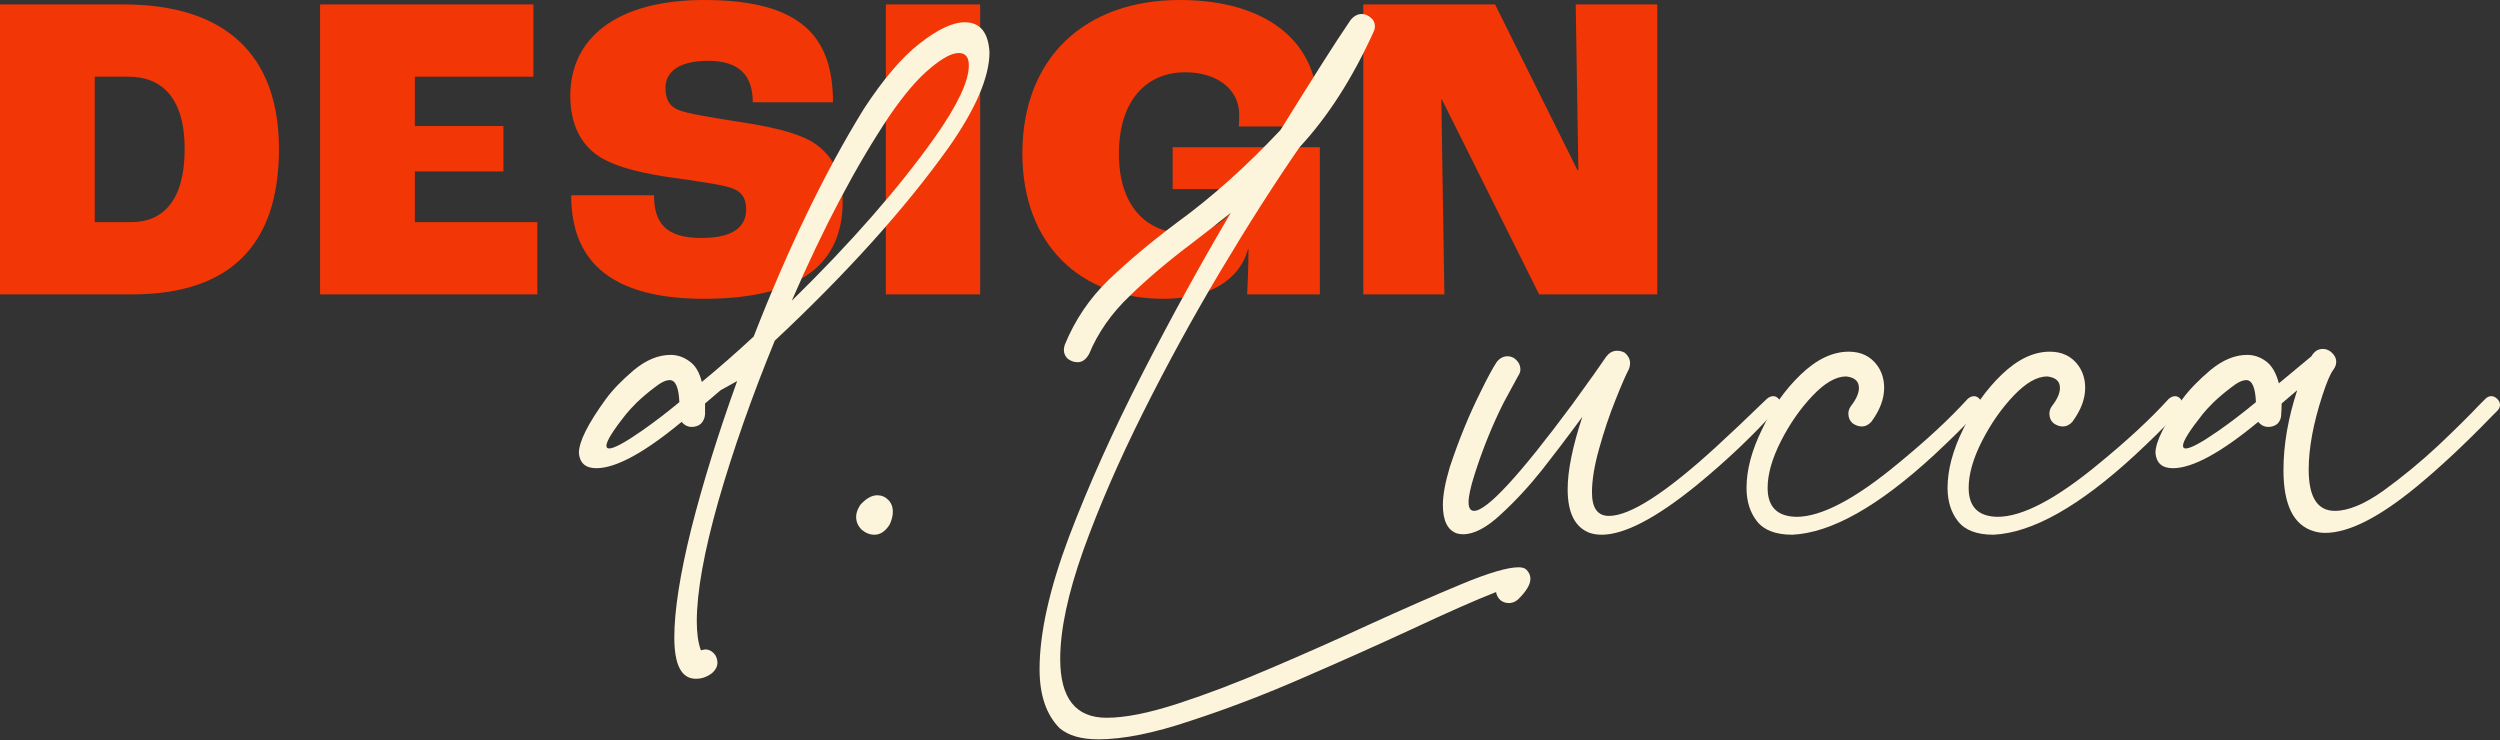
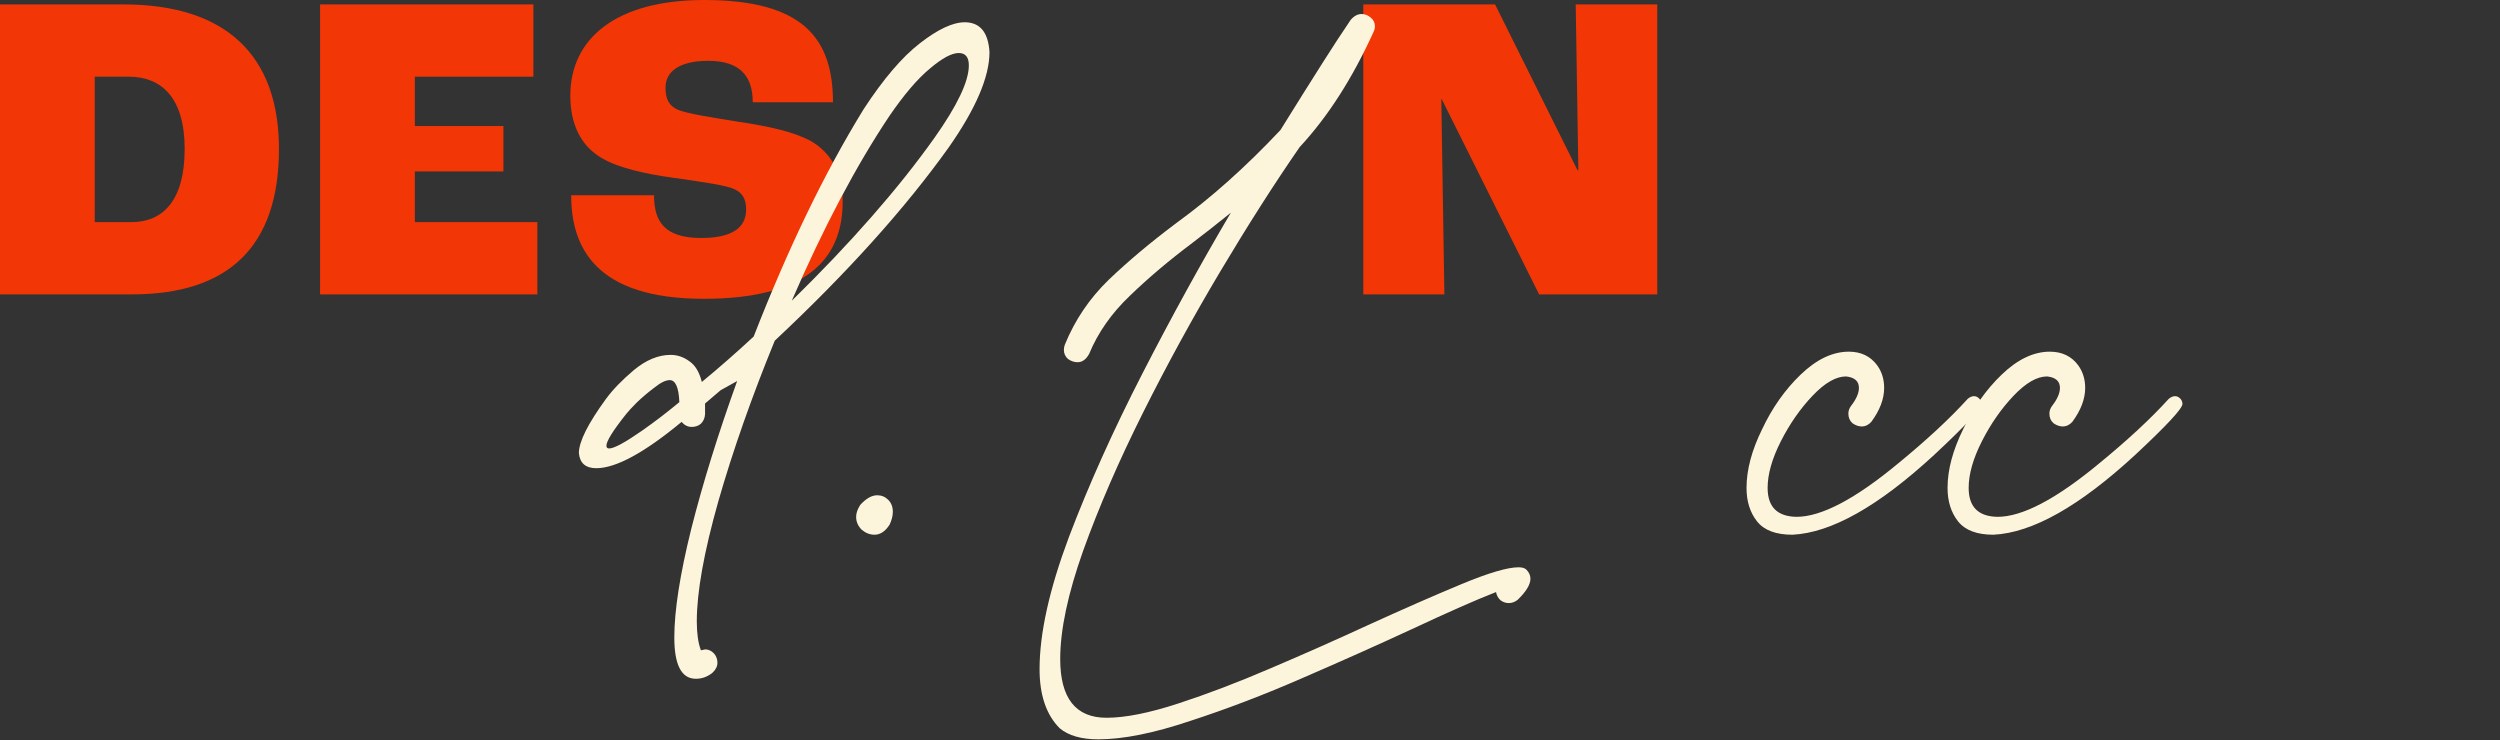
<svg xmlns="http://www.w3.org/2000/svg" width="179" height="53" viewBox="0 0 179 53" fill="none">
  <rect x="0" y="0" width="179" height="53" fill="#333333" stroke="none" />
  <path d="M0 21.079V0.316H8.835C16.188 0.316 19.974 3.976 19.974 10.666C19.974 17.671 16.346 21.079 9.435 21.079H0ZM6.784 15.904H9.403C11.644 15.904 13.222 14.389 13.222 10.666C13.222 6.974 11.549 5.491 9.214 5.491H6.784V15.904Z" fill="#F23606" />
  <path d="M22.918 21.079V0.316H38.191V5.491H29.703V9.025H36.045V12.275H29.703V15.904H38.475V21.079H22.918Z" fill="#F23606" />
  <path d="M50.395 21.394C42.664 21.394 40.897 17.734 40.897 13.979H46.829C46.829 15.872 47.587 17.04 50.206 17.04C52.793 17.04 53.424 16.03 53.424 14.989C53.424 14.2 53.109 13.695 52.32 13.443C51.531 13.19 49.669 12.938 48.123 12.717C46.293 12.464 44.179 12.023 42.948 11.234C41.591 10.382 40.834 8.899 40.834 6.847C40.834 2.777 44.084 0 50.427 0C57.527 0 59.641 2.777 59.641 7.321H53.898C53.898 5.396 52.919 4.355 50.711 4.355C48.565 4.355 47.65 5.175 47.65 6.279C47.65 7.1 47.902 7.573 48.533 7.857C49.196 8.141 51.058 8.425 52.825 8.709C55.128 9.056 56.801 9.435 58 10.066C59.515 10.918 60.335 12.401 60.335 14.421C60.335 18.113 58.284 21.394 50.395 21.394Z" fill="#F23606" />
-   <path d="M63.426 21.079V0.316H70.179V21.079H63.426Z" fill="#F23606" />
-   <path d="M83.3 21.394C77.336 21.394 73.202 17.482 73.202 10.981C73.202 4.102 77.715 0 84.468 0C90.652 0 94.344 2.966 94.344 7.668C94.344 8.141 94.313 8.741 94.281 9.056H88.696C88.728 8.772 88.728 8.488 88.728 8.236C88.728 6.248 86.96 5.175 84.878 5.175C82.101 5.175 80.113 7.163 80.113 11.013C80.113 14.799 82.132 16.693 84.815 16.693C86.74 16.693 88.507 15.588 88.507 13.758V13.537H83.963V10.539H94.502V21.079H89.296C89.327 20.574 89.39 19.122 89.39 17.829H89.359C88.759 20.069 86.55 21.394 83.3 21.394Z" fill="#F23606" />
  <path d="M97.612 21.079V0.316H107.047L112.947 12.18H113.01L112.821 0.316H118.659V21.079H110.202L103.228 7.1H103.197L103.418 21.079H97.612Z" fill="#F23606" />
  <path d="M49.824 48.6C48.795 48.6 48.281 47.614 48.281 45.644C48.281 43.716 48.686 41.121 49.496 37.859C50.328 34.574 51.423 31.048 52.781 27.282L51.598 27.939L50.481 28.891V29.68C50.459 29.942 50.361 30.161 50.186 30.337C50.011 30.49 49.791 30.567 49.529 30.567C49.244 30.567 49.003 30.446 48.806 30.205C46.135 32.417 44.098 33.523 42.696 33.523C41.93 33.523 41.514 33.161 41.448 32.439C41.448 31.629 42.094 30.337 43.386 28.563C43.868 27.906 44.536 27.216 45.39 26.493C46.266 25.771 47.142 25.41 48.018 25.41C48.499 25.41 48.948 25.563 49.364 25.869C49.781 26.154 50.076 26.647 50.251 27.348C51.5 26.318 52.737 25.234 53.963 24.096C56.438 17.745 59.065 12.314 61.846 7.803C63.248 5.657 64.584 4.091 65.854 3.106C67.146 2.099 68.219 1.595 69.073 1.595C70.168 1.595 70.759 2.307 70.847 3.73C70.847 5.504 69.872 7.781 67.923 10.562C64.792 14.942 60.642 19.552 55.474 24.391C53.832 28.399 52.485 32.231 51.434 35.888C50.405 39.523 49.89 42.392 49.89 44.494C49.89 45.348 49.989 46.038 50.186 46.563L50.481 46.498C50.766 46.498 51.007 46.629 51.204 46.892C51.313 47.067 51.368 47.253 51.368 47.45C51.368 47.713 51.248 47.954 51.007 48.173C50.657 48.457 50.262 48.6 49.824 48.6ZM56.69 21.534C60.916 17.395 64.321 13.508 66.905 9.873C68.547 7.551 69.369 5.821 69.369 4.683C69.369 4.091 69.128 3.796 68.646 3.796C68.142 3.796 67.453 4.168 66.576 4.913C65.701 5.635 64.737 6.763 63.686 8.296C61.299 11.865 58.967 16.278 56.69 21.534ZM43.616 32.11C43.967 32.11 44.755 31.683 45.981 30.829C46.857 30.216 47.744 29.537 48.642 28.793C48.598 27.742 48.368 27.216 47.952 27.216C47.667 27.216 47.306 27.391 46.868 27.742C46.43 28.07 46.014 28.421 45.62 28.793C45.248 29.165 44.985 29.45 44.831 29.647C43.89 30.829 43.419 31.585 43.419 31.913C43.419 32.045 43.485 32.11 43.616 32.11Z" fill="#FDF4DC" />
  <path d="M62.613 38.286C62.284 38.286 61.978 38.165 61.693 37.924C61.43 37.662 61.299 37.355 61.299 37.005C61.299 36.742 61.397 36.457 61.594 36.151C62.011 35.691 62.416 35.461 62.81 35.461C63.116 35.461 63.379 35.57 63.598 35.789C63.817 36.008 63.927 36.293 63.927 36.643C63.927 36.928 63.85 37.234 63.697 37.563C63.39 38.045 63.029 38.286 62.613 38.286Z" fill="#FDF4DC" />
  <path d="M78.637 52.936C77.433 52.936 76.513 52.673 75.878 52.147C74.915 51.184 74.433 49.771 74.433 47.91C74.433 45.348 75.133 42.194 76.535 38.45C77.958 34.705 79.71 30.807 81.791 26.756C83.871 22.705 85.984 18.862 88.13 15.227C87.21 15.971 86.291 16.694 85.371 17.395C83.707 18.643 82.218 19.902 80.904 21.172C79.59 22.42 78.615 23.811 77.98 25.344C77.761 25.738 77.487 25.935 77.159 25.935C76.918 25.935 76.688 25.858 76.469 25.705C76.272 25.53 76.174 25.311 76.174 25.048C76.174 24.939 76.195 24.818 76.239 24.687C76.962 22.913 78.013 21.358 79.393 20.023C80.794 18.687 82.371 17.362 84.123 16.048L84.254 15.949C86.729 14.154 89.203 11.942 91.678 9.314C94.087 5.438 95.674 2.942 96.441 1.825L96.703 1.431C96.944 1.146 97.207 1.004 97.492 1.004C97.733 1.004 97.951 1.091 98.149 1.267C98.346 1.42 98.444 1.628 98.444 1.891C98.444 2.022 98.411 2.153 98.346 2.285C96.835 5.613 95.072 8.362 93.057 10.53C91.24 13.157 89.346 16.125 87.375 19.431C85.404 22.738 83.553 26.121 81.823 29.581C80.093 33.041 78.67 36.326 77.553 39.435C76.458 42.523 75.911 45.107 75.911 47.187C75.911 49.99 77.017 51.392 79.228 51.392C80.564 51.392 82.272 51.052 84.353 50.373C86.433 49.695 88.645 48.852 90.988 47.844C93.353 46.837 95.674 45.808 97.951 44.757C100.448 43.618 102.671 42.643 104.62 41.833C106.568 41.023 107.937 40.618 108.725 40.618C108.988 40.618 109.174 40.673 109.284 40.782C109.481 40.979 109.579 41.198 109.579 41.439C109.579 41.855 109.273 42.359 108.66 42.95C108.463 43.103 108.255 43.18 108.036 43.18C107.817 43.18 107.62 43.114 107.444 42.983C107.269 42.83 107.16 42.633 107.116 42.392C105.758 42.917 103.722 43.815 101.006 45.085C98.641 46.18 96.068 47.33 93.287 48.534C90.528 49.739 87.835 50.768 85.207 51.622C82.601 52.498 80.411 52.936 78.637 52.936Z" fill="#FDF4DC" />
-   <path d="M114.675 38.286C114.368 38.286 114.084 38.242 113.821 38.154C112.77 37.76 112.244 36.72 112.244 35.034C112.244 33.698 112.595 31.968 113.295 29.844L112.737 30.599C112.124 31.431 111.346 32.45 110.405 33.654C109.463 34.837 108.478 35.899 107.449 36.84C106.441 37.782 105.543 38.253 104.755 38.253C104.602 38.253 104.448 38.231 104.295 38.187C103.638 37.946 103.31 37.267 103.31 36.151C103.31 35.45 103.474 34.552 103.802 33.457C104.438 31.53 105.171 29.734 106.003 28.07C106.485 27.085 106.868 26.373 107.153 25.935C107.372 25.65 107.635 25.508 107.941 25.508C108.095 25.508 108.248 25.552 108.401 25.639C108.708 25.858 108.861 26.132 108.861 26.461C108.861 26.614 108.806 26.767 108.697 26.921L107.646 28.858C106.835 30.479 106.146 32.187 105.576 33.983C105.292 34.88 105.149 35.537 105.149 35.953C105.149 36.37 105.281 36.578 105.543 36.578C106.463 36.578 108.806 34.037 112.573 28.957C113.843 27.205 114.653 26.066 115.003 25.541C115.003 25.519 115.014 25.508 115.036 25.508C115.233 25.245 115.485 25.114 115.792 25.114C115.967 25.114 116.142 25.158 116.317 25.245C116.58 25.464 116.712 25.716 116.712 26.001C116.712 26.154 116.679 26.307 116.613 26.461C116.394 26.877 116.076 27.61 115.66 28.661C115.244 29.691 114.861 30.829 114.511 32.078C114.16 33.304 113.985 34.366 113.985 35.264C113.985 36.38 114.39 36.939 115.201 36.939C116.712 36.939 119.263 35.297 122.854 32.012C123.861 31.092 125.077 29.942 126.5 28.563C126.653 28.431 126.807 28.366 126.96 28.366C127.091 28.366 127.201 28.41 127.288 28.497C127.398 28.585 127.453 28.694 127.453 28.826C127.453 28.979 127.365 29.143 127.19 29.318C125.526 31.18 123.609 32.997 121.442 34.771C118.551 37.114 116.295 38.286 114.675 38.286Z" fill="#FDF4DC" />
  <path d="M128.336 38.286C127.153 38.286 126.31 37.968 125.806 37.333C125.303 36.698 125.051 35.899 125.051 34.935C125.051 33.643 125.423 32.242 126.168 30.731C126.89 29.198 127.81 27.895 128.927 26.822C130.066 25.727 131.215 25.18 132.376 25.18C133.252 25.18 133.931 25.508 134.412 26.165C134.741 26.625 134.905 27.161 134.905 27.774C134.905 28.563 134.599 29.373 133.985 30.205C133.788 30.424 133.558 30.534 133.296 30.534C133.077 30.534 132.858 30.457 132.639 30.304C132.442 30.129 132.343 29.899 132.343 29.614C132.343 29.417 132.409 29.231 132.54 29.055C132.912 28.574 133.099 28.147 133.099 27.774C133.099 27.293 132.792 27.019 132.179 26.953C131.456 26.953 130.657 27.413 129.781 28.333C128.905 29.253 128.15 30.337 127.514 31.585C126.879 32.833 126.562 33.95 126.562 34.935C126.562 36.293 127.252 36.983 128.631 37.005C130.405 37.005 132.825 35.734 135.891 33.194C137.949 31.508 139.613 29.964 140.883 28.563C141.037 28.431 141.19 28.366 141.343 28.366C141.475 28.366 141.595 28.421 141.705 28.53C141.814 28.64 141.869 28.771 141.869 28.924C141.869 29.253 140.741 30.468 138.486 32.57C134.5 36.249 131.117 38.154 128.336 38.286Z" fill="#FDF4DC" />
  <path d="M142.73 38.286C141.547 38.286 140.704 37.968 140.2 37.333C139.697 36.698 139.445 35.899 139.445 34.935C139.445 33.643 139.817 32.242 140.562 30.731C141.284 29.198 142.204 27.895 143.321 26.822C144.459 25.727 145.609 25.18 146.77 25.18C147.646 25.18 148.325 25.508 148.806 26.165C149.135 26.625 149.299 27.161 149.299 27.774C149.299 28.563 148.992 29.373 148.379 30.205C148.182 30.424 147.952 30.534 147.689 30.534C147.47 30.534 147.252 30.457 147.033 30.304C146.835 30.129 146.737 29.899 146.737 29.614C146.737 29.417 146.803 29.231 146.934 29.055C147.306 28.574 147.492 28.147 147.492 27.774C147.492 27.293 147.186 27.019 146.573 26.953C145.85 26.953 145.051 27.413 144.175 28.333C143.299 29.253 142.543 30.337 141.908 31.585C141.273 32.833 140.956 33.95 140.956 34.935C140.956 36.293 141.646 36.983 143.025 37.005C144.799 37.005 147.219 35.734 150.284 33.194C152.343 31.508 154.007 29.964 155.277 28.563C155.431 28.431 155.584 28.366 155.737 28.366C155.868 28.366 155.989 28.421 156.098 28.53C156.208 28.64 156.263 28.771 156.263 28.924C156.263 29.253 155.135 30.468 152.879 32.57C148.894 36.249 145.511 38.154 142.73 38.286Z" fill="#FDF4DC" />
-   <path d="M166.485 38.154C166.178 38.154 165.894 38.111 165.631 38.023C164.207 37.585 163.496 36.129 163.496 33.654C163.496 31.858 163.824 29.953 164.481 27.939L163.364 28.891C163.364 29.154 163.353 29.417 163.332 29.68C163.332 29.942 163.244 30.161 163.069 30.337C162.894 30.49 162.675 30.567 162.412 30.567C162.127 30.567 161.886 30.446 161.689 30.205C159.018 32.417 156.981 33.523 155.58 33.523C154.813 33.523 154.397 33.161 154.331 32.439C154.331 31.629 154.977 30.337 156.269 28.563C156.751 27.906 157.419 27.216 158.273 26.493C159.149 25.771 160.025 25.41 160.901 25.41C161.383 25.41 161.831 25.563 162.248 25.869C162.664 26.176 162.97 26.701 163.167 27.446L165.499 25.508C165.697 25.158 165.97 24.983 166.321 24.983C166.518 24.983 166.704 25.048 166.879 25.18C167.142 25.398 167.273 25.639 167.273 25.902C167.273 26.099 167.208 26.285 167.076 26.461C166.857 26.745 166.594 27.358 166.288 28.3C165.631 30.315 165.302 32.088 165.302 33.621C165.302 35.592 165.926 36.578 167.175 36.578C168.138 36.578 169.299 36.096 170.657 35.132C172.014 34.147 173.317 33.074 174.565 31.913C175.814 30.731 176.788 29.767 177.489 29.023C177.664 28.848 177.817 28.694 177.949 28.563C178.08 28.431 178.222 28.366 178.376 28.366C178.529 28.366 178.671 28.431 178.803 28.563C178.934 28.694 179 28.837 179 28.99C179 29.143 178.934 29.285 178.803 29.417C178.693 29.526 178.573 29.647 178.441 29.778C176.492 31.793 174.664 33.501 172.956 34.902C170.306 37.07 168.149 38.154 166.485 38.154ZM156.499 32.11C156.85 32.11 157.638 31.683 158.864 30.829C159.74 30.216 160.627 29.537 161.525 28.793C161.481 27.742 161.251 27.216 160.835 27.216C160.55 27.216 160.189 27.391 159.751 27.742C159.313 28.07 158.897 28.421 158.503 28.793C158.131 29.165 157.868 29.45 157.715 29.647C156.773 30.829 156.302 31.585 156.302 31.913C156.302 32.045 156.368 32.11 156.499 32.11Z" fill="#FDF4DC" />
</svg>